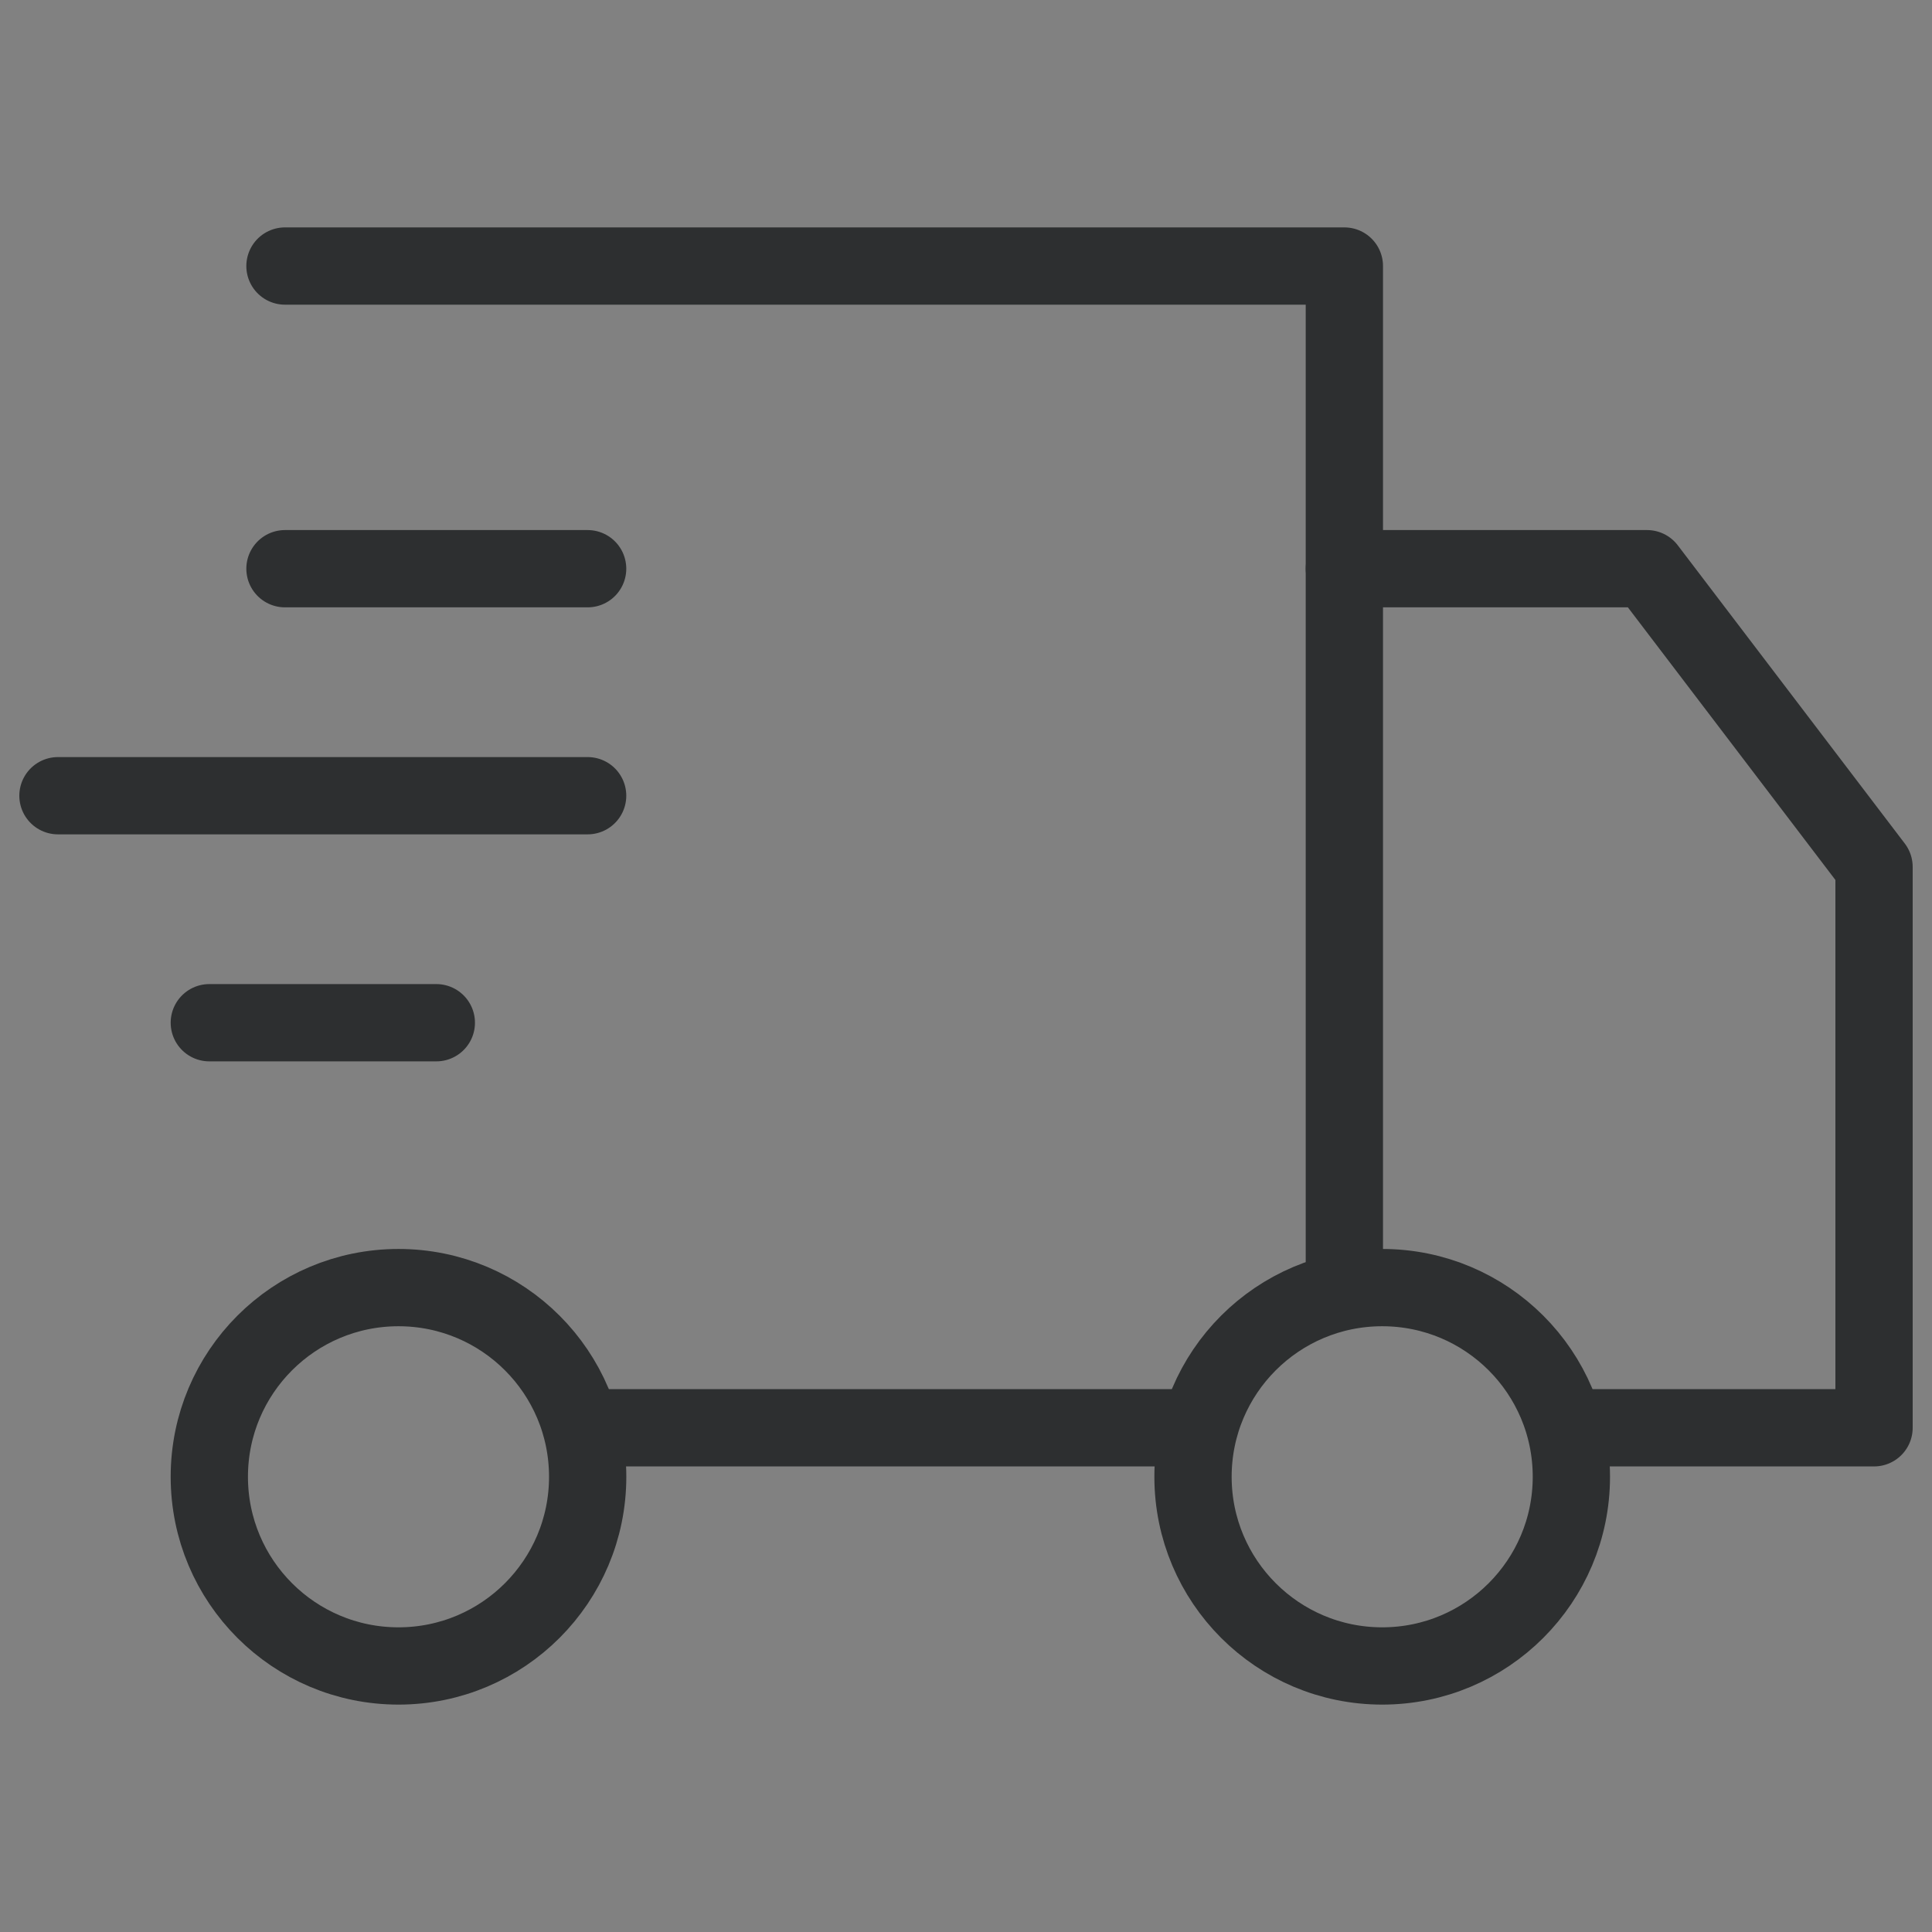
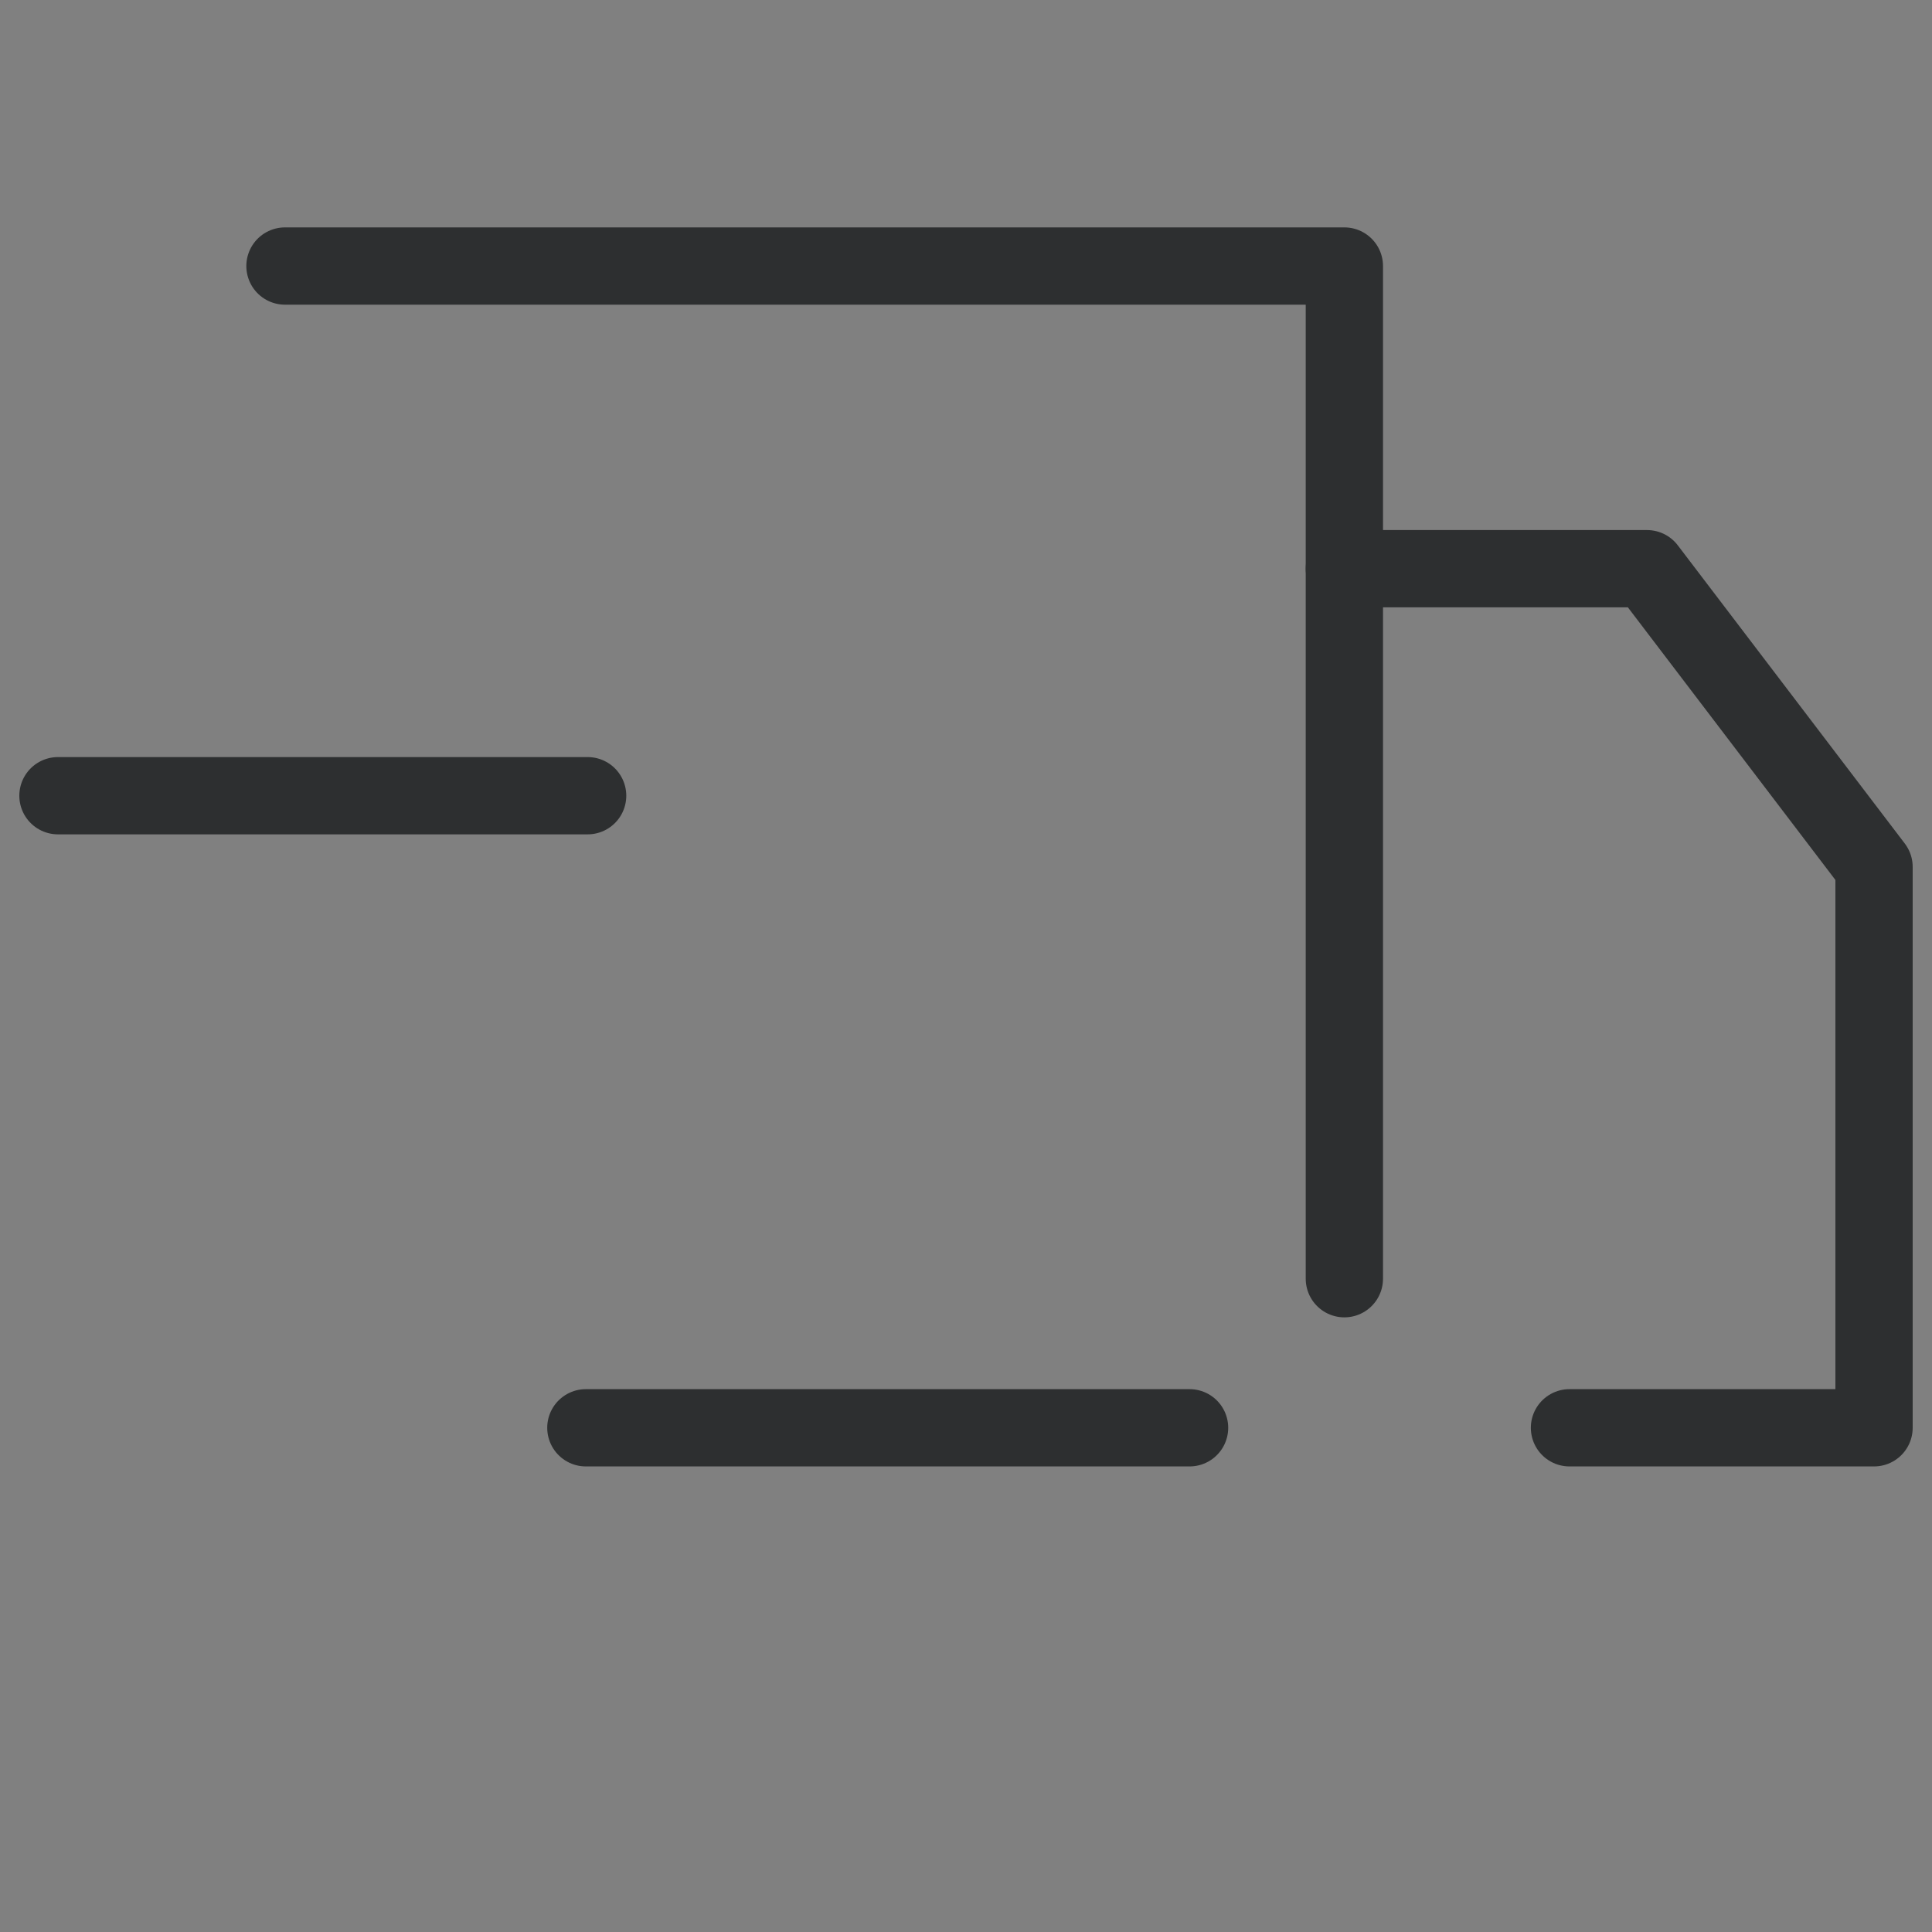
<svg xmlns="http://www.w3.org/2000/svg" width="50px" height="50px" viewBox="0 0 50 50" version="1.1">
  <rect x="0" y="0" width="50" height="50" fill="#808080" stroke="none" />
  <title>shop-faq-icon-shipping</title>
  <g id="Page-1" stroke="none" stroke-width="1" fill="none" fill-rule="evenodd">
    <g id="shop-faq-icon-shipping">
-       <rect id="Rectangle-Copy-13" fill="#FFFFFF" opacity="0.015" x="0" y="0" width="50" height="50" />
      <g id="Group-16" transform="translate(1.5, 6.885)" stroke="#2D2F30" stroke-linecap="round" stroke-linejoin="round" stroke-width="2">
        <line x1="13.708" y1="13.708" x2="0" y2="13.708" id="Stroke-1" />
-         <line x1="13.708" y1="7.833" x2="5.875" y2="7.833" id="Stroke-3" />
-         <line x1="3.917" y1="19.583" x2="9.792" y2="19.583" id="Stroke-4" />
        <g id="Group-9" transform="translate(5.875, 0)">
          <polyline id="Stroke-5" points="0 0 27.417 0 27.417 26.208" />
          <polyline id="Stroke-7" points="33.243 30.066 41.125 30.066 41.125 15.551 35.25 7.833 27.417 7.833" />
        </g>
        <line x1="13.662" y1="30.066" x2="29.286" y2="30.066" id="Stroke-10" />
        <g id="Group-15" transform="translate(3.917, 26.438)">
-           <path d="M9.792,4.896 C9.792,7.6 7.6,9.792 4.896,9.792 C2.191,9.792 0,7.6 0,4.896 C0,2.191 2.191,0 4.896,0 C7.6,0 9.792,2.191 9.792,4.896 Z" id="Stroke-11" />
-           <path d="M35.25,4.896 C35.25,7.6 33.059,9.792 30.354,9.792 C27.65,9.792 25.458,7.6 25.458,4.896 C25.458,2.191 27.65,0 30.354,0 C33.059,0 35.25,2.191 35.25,4.896 Z" id="Stroke-13" />
-         </g>
+           </g>
      </g>
    </g>
  </g>
</svg>